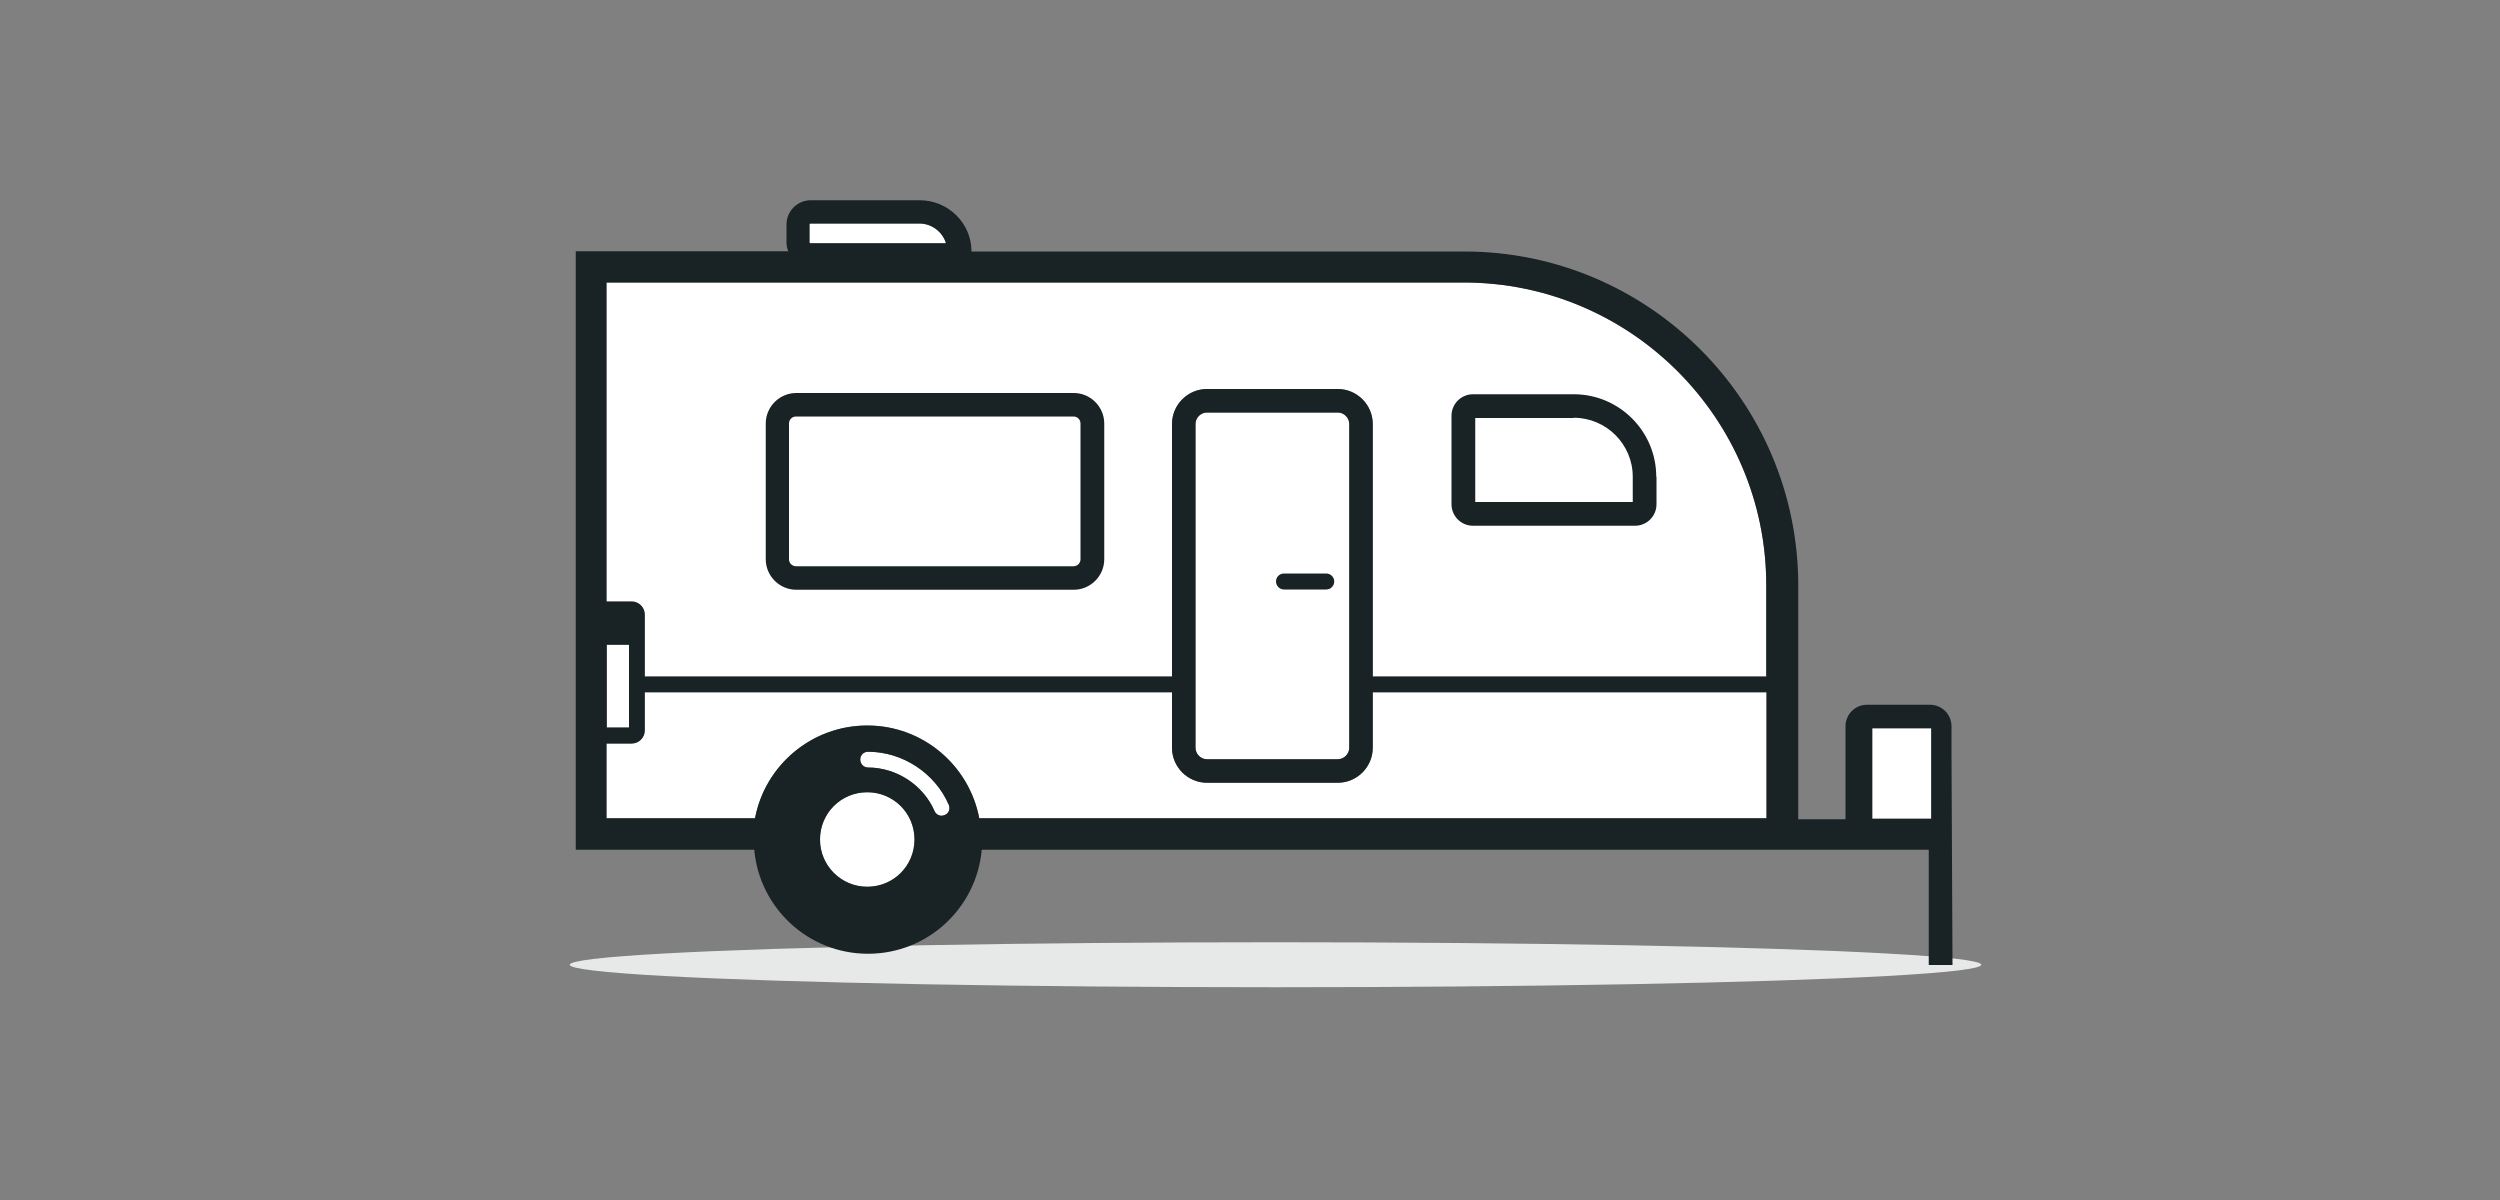
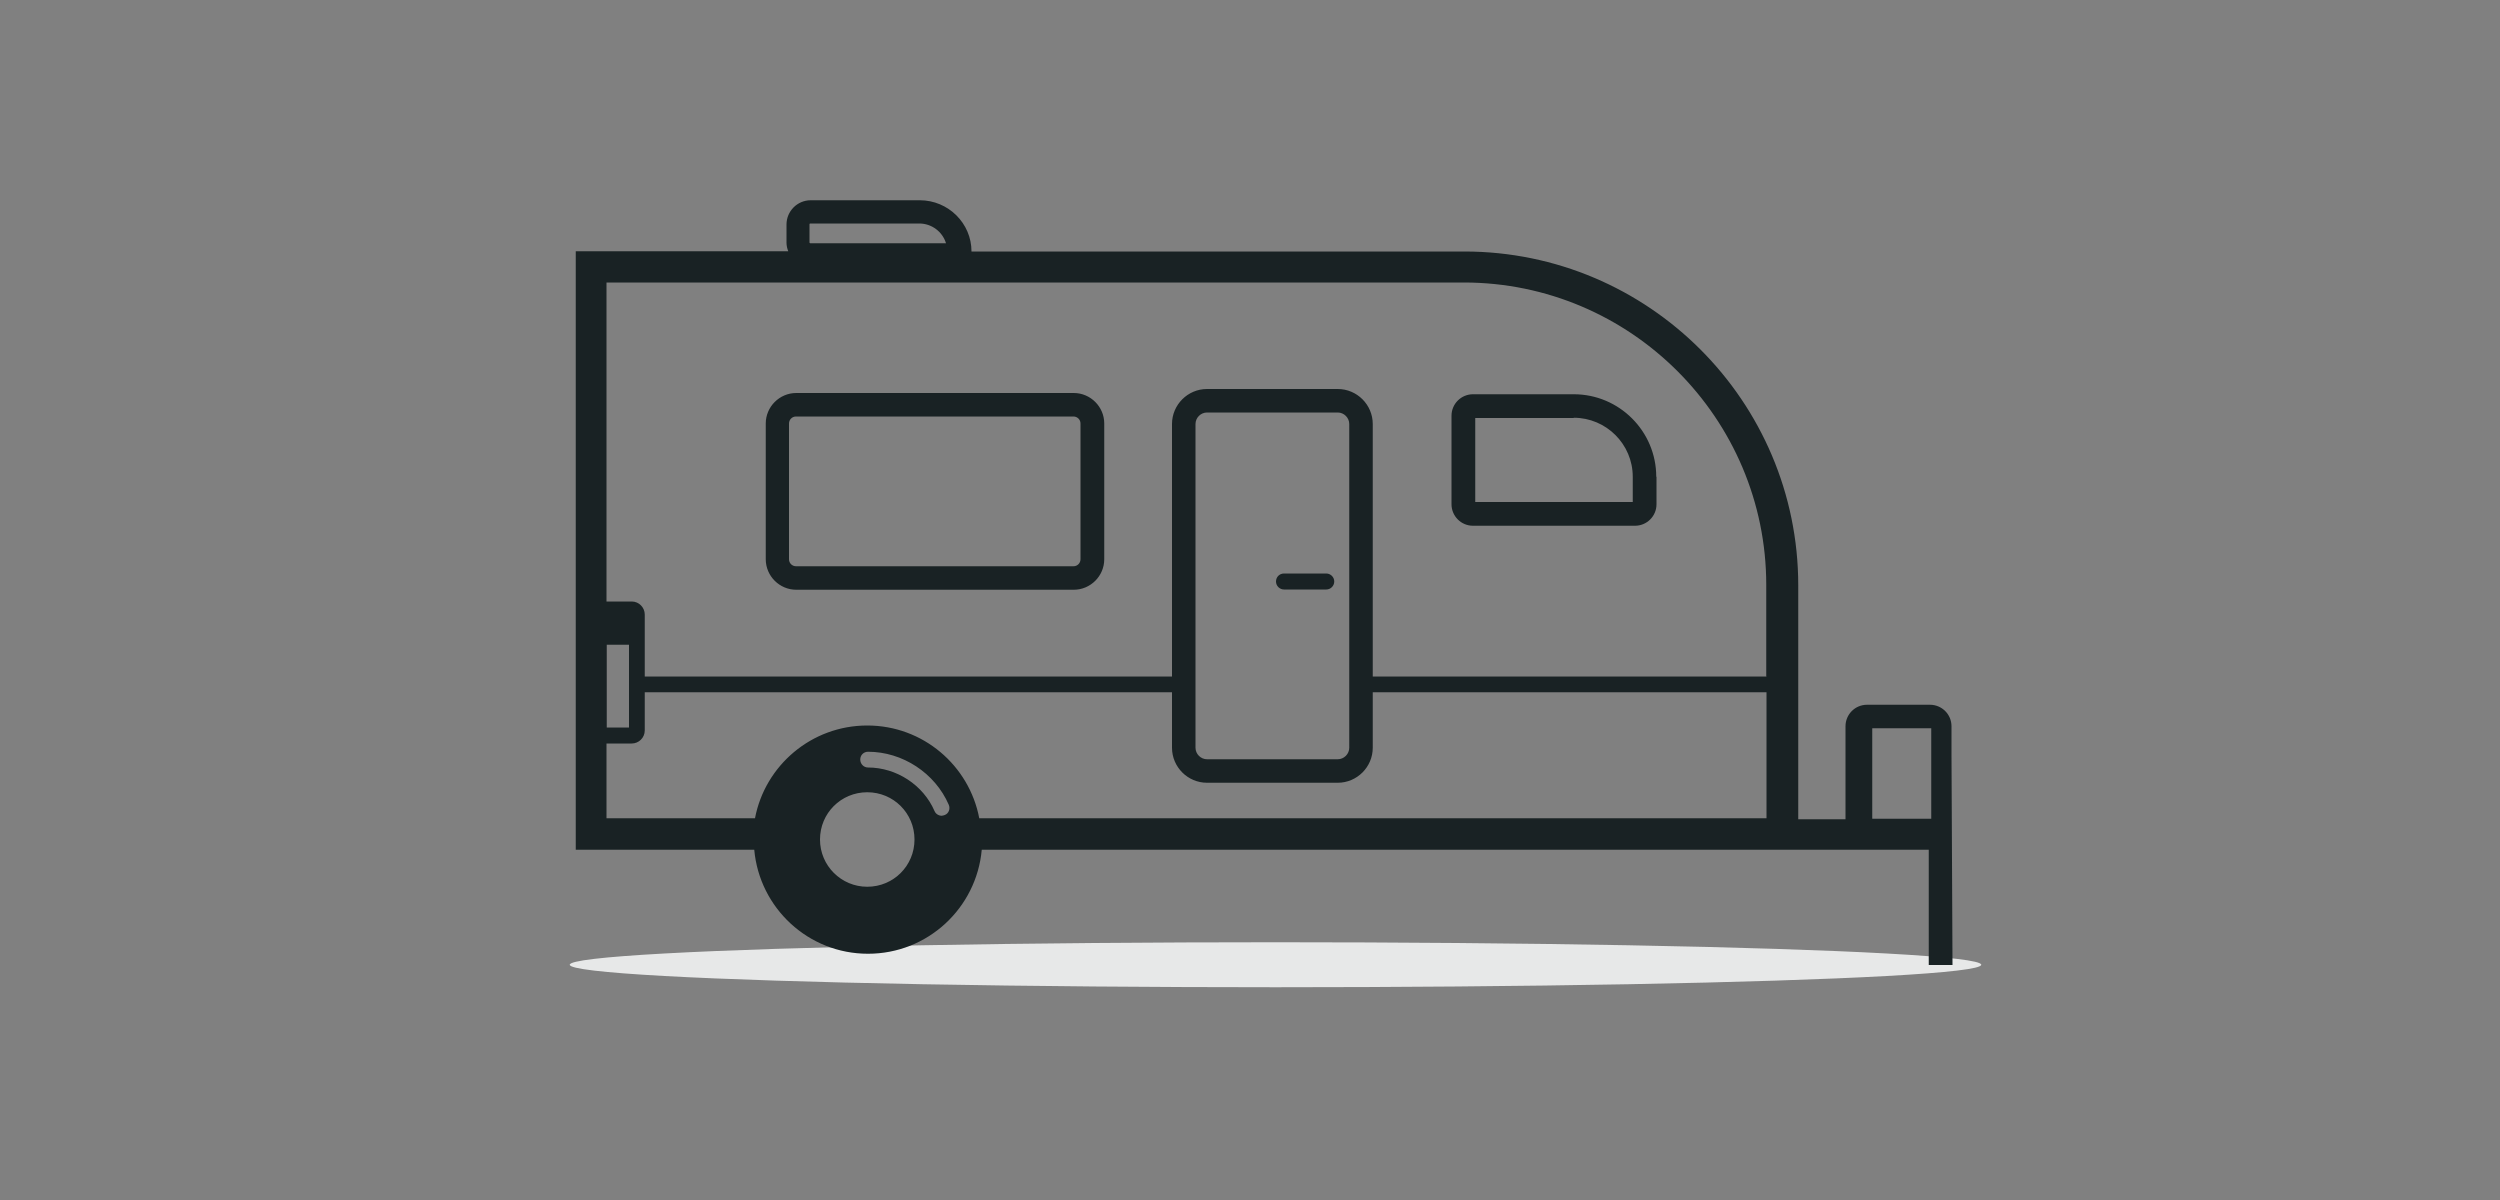
<svg xmlns="http://www.w3.org/2000/svg" id="Layer_1" viewBox="0 0 100 48">
  <rect x="0" y="0" width="100" height="48" fill="#808080" stroke="none" />
  <defs>
    <style>.cls-1{fill:#fff;}.cls-1,.cls-2{fill-rule:evenodd;}.cls-3{fill:#e7e8e8;}.cls-2{fill:#192224;}</style>
  </defs>
  <ellipse class="cls-3" cx="51.02" cy="38.59" rx="28.23" ry=".9" />
-   <path class="cls-1" d="M74.89,32.75h2.36v-3.62h-2.36v3.62ZM70.66,27.06h-15.75v-10.1c0-.77-.63-1.4-1.4-1.4h-5.23c-.77,0-1.4.63-1.4,1.4v10.1h-21.09v-2.48c0-.28-.23-.52-.52-.52h-1.01v-12.76h34.29c6.67,0,12.1,5.43,12.1,12.1v3.65h.01ZM47.82,29.91v-12.95c0-.25.2-.46.46-.46h5.23c.25,0,.46.21.46.46v12.95c0,.25-.21.46-.46.46h-5.23c-.25,0-.46-.21-.46-.46ZM24.27,29.1h.89v-3.31h-.89v3.31ZM70.66,32.73h-31.49c-.4-2.11-2.25-3.71-4.48-3.71s-4.09,1.6-4.49,3.71h-5.94v-2.99h1.01c.28,0,.52-.23.52-.52v-1.53h21.09v2.22c0,.77.63,1.4,1.4,1.4h5.23c.77,0,1.4-.63,1.4-1.4v-2.22h15.75v5.04ZM37.79,32.6s-.08.03-.12.03c-.12,0-.24-.07-.29-.19-.45-1.04-1.52-1.74-2.66-1.74-.17,0-.31-.14-.31-.32s.14-.31.31-.31c1.38,0,2.68.85,3.23,2.12.07.16,0,.35-.16.41ZM34.69,35.47c-1.04,0-1.89-.84-1.89-1.89s.84-1.89,1.89-1.89,1.89.84,1.89,1.89-.84,1.89-1.89,1.89ZM32.38,8.97s0-.03.03-.03h4.36c.5,0,.93.33,1.07.79h-5.43s-.03-.01-.03-.03v-.73Z" />
  <path class="cls-2" d="M74.89,32.75h2.36v-3.62h-2.36v3.62ZM70.66,27.06h-15.75v-10.1c0-.77-.63-1.4-1.4-1.4h-5.23c-.77,0-1.4.63-1.4,1.4v10.1h-21.09v-2.48c0-.28-.23-.52-.52-.52h-1.01v-12.76h34.29c6.67,0,12.1,5.43,12.1,12.1v3.65h.01ZM47.82,29.91v-12.95c0-.25.21-.46.46-.46h5.23c.25,0,.46.21.46.46v12.95c0,.25-.21.46-.46.46h-5.23c-.25,0-.46-.21-.46-.46ZM24.27,29.1h.89v-3.31h-.89v3.31ZM70.66,32.73h-31.49c-.4-2.11-2.25-3.71-4.48-3.71s-4.09,1.6-4.49,3.71h-5.94v-2.99h1.01c.28,0,.52-.23.52-.52v-1.53h21.09v2.22c0,.77.63,1.4,1.4,1.4h5.23c.77,0,1.4-.63,1.4-1.4v-2.22h15.75v5.04ZM37.79,32.6s-.08.03-.12.03c-.12,0-.24-.07-.29-.19-.45-1.04-1.52-1.74-2.66-1.74-.17,0-.31-.14-.31-.32s.14-.31.31-.31c1.38,0,2.68.85,3.23,2.12.07.16,0,.35-.16.41ZM34.69,35.47c-1.04,0-1.89-.84-1.89-1.89s.84-1.89,1.89-1.89,1.89.84,1.89,1.89-.84,1.89-1.89,1.89ZM32.38,8.97s0-.03.03-.03h4.36c.5,0,.93.33,1.07.79h-5.43s-.03-.01-.03-.03v-.73ZM78.06,30.23h0v-1.18c0-.48-.39-.86-.86-.86h-2.52c-.48,0-.86.39-.86.86v3.72h-1.89v-9.35c0-7.37-5.99-13.36-13.36-13.36h-19.71c0-1.13-.93-2.05-2.07-2.05h-4.36c-.54,0-.97.44-.97.97v.73c0,.12.03.24.07.34h-8.5v23.94h7.14c.21,2.33,2.16,4.16,4.55,4.16s4.34-1.83,4.55-4.16h37.88v4.61h.95l-.04-8.37ZM43.22,22.37c0,.15-.12.28-.28.28h-11.1c-.15,0-.28-.12-.28-.28v-5.43c0-.15.12-.28.28-.28h11.1c.15,0,.28.12.28.28v5.43ZM31.85,15.72c-.67,0-1.22.55-1.22,1.22v5.43c0,.67.55,1.22,1.22,1.22h11.1c.67,0,1.22-.55,1.22-1.22v-5.43c0-.67-.55-1.22-1.22-1.22h-11.1ZM62.95,16.71c1.3,0,2.36,1.06,2.36,2.36v1.01h-6.3v-3.36h3.94ZM66.25,19.07c0-1.82-1.48-3.3-3.3-3.3h-4.03c-.47,0-.86.38-.86.86v3.54c0,.47.38.86.86.86h6.48c.47,0,.86-.38.86-.86v-1.1h-.01ZM53.37,23.26c0,.17-.14.32-.32.32h-1.69c-.17,0-.32-.14-.32-.32s.14-.32.32-.32h1.69c.17,0,.32.14.32.32Z" />
</svg>